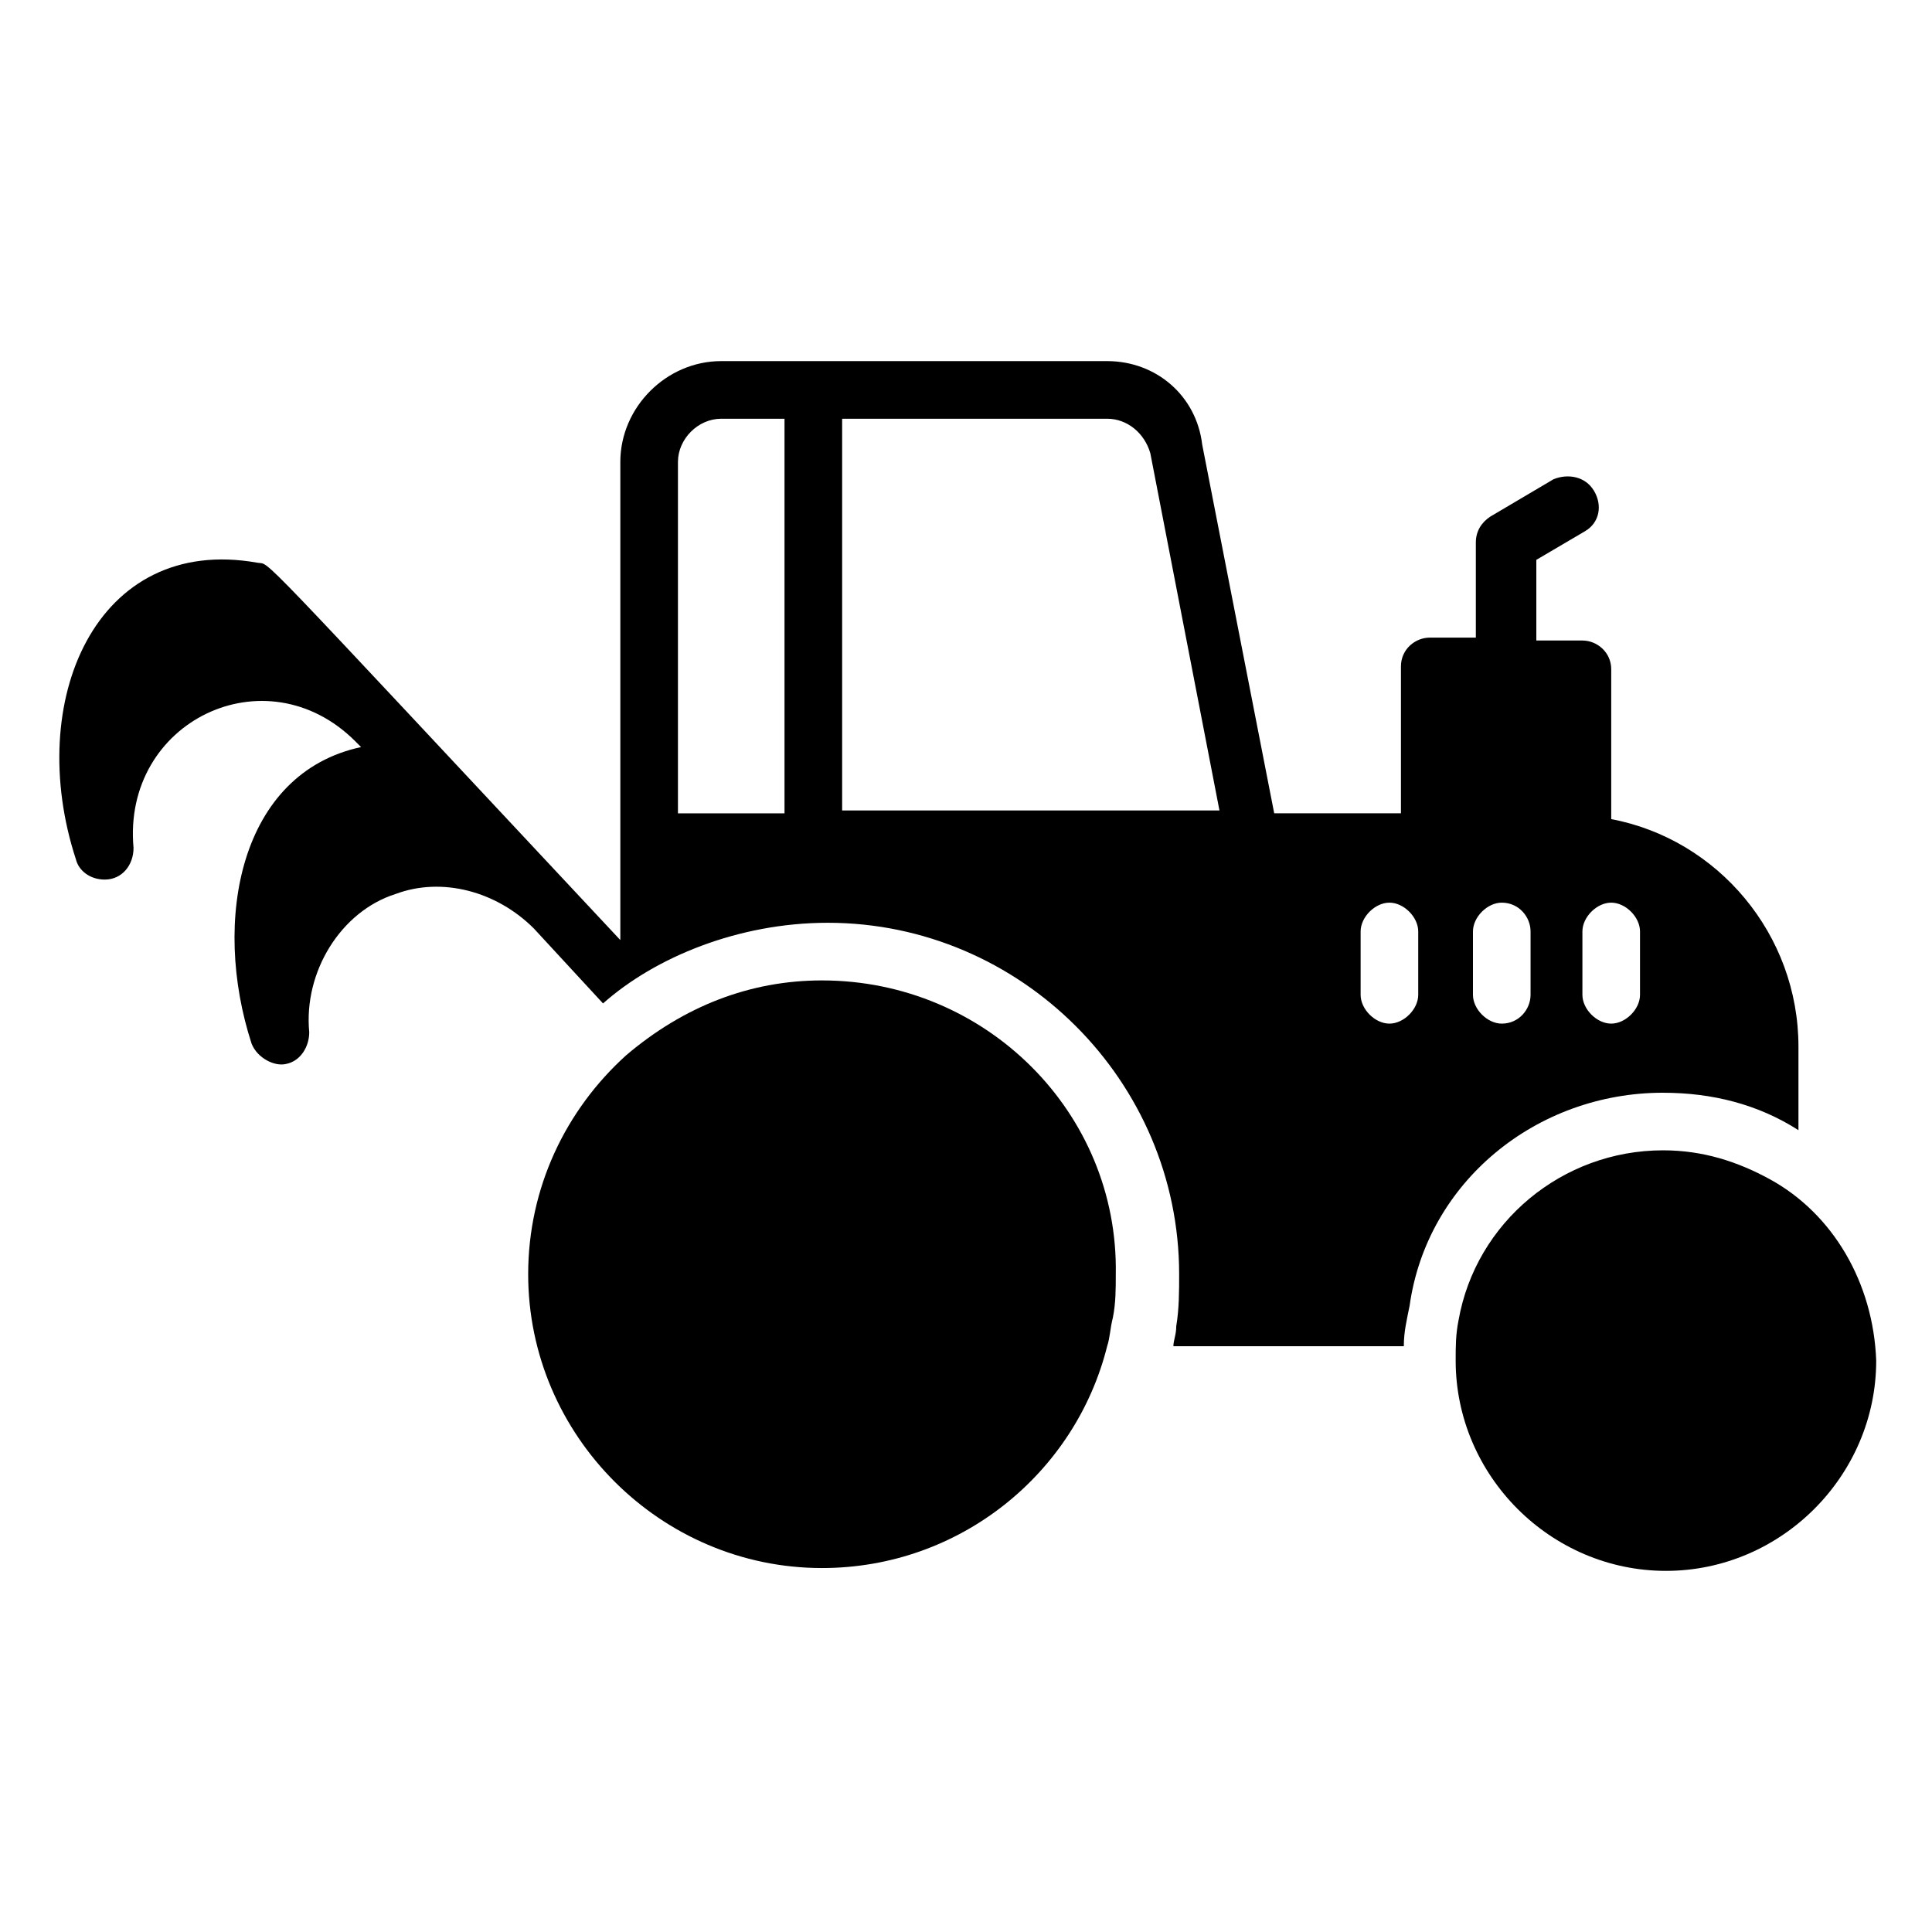
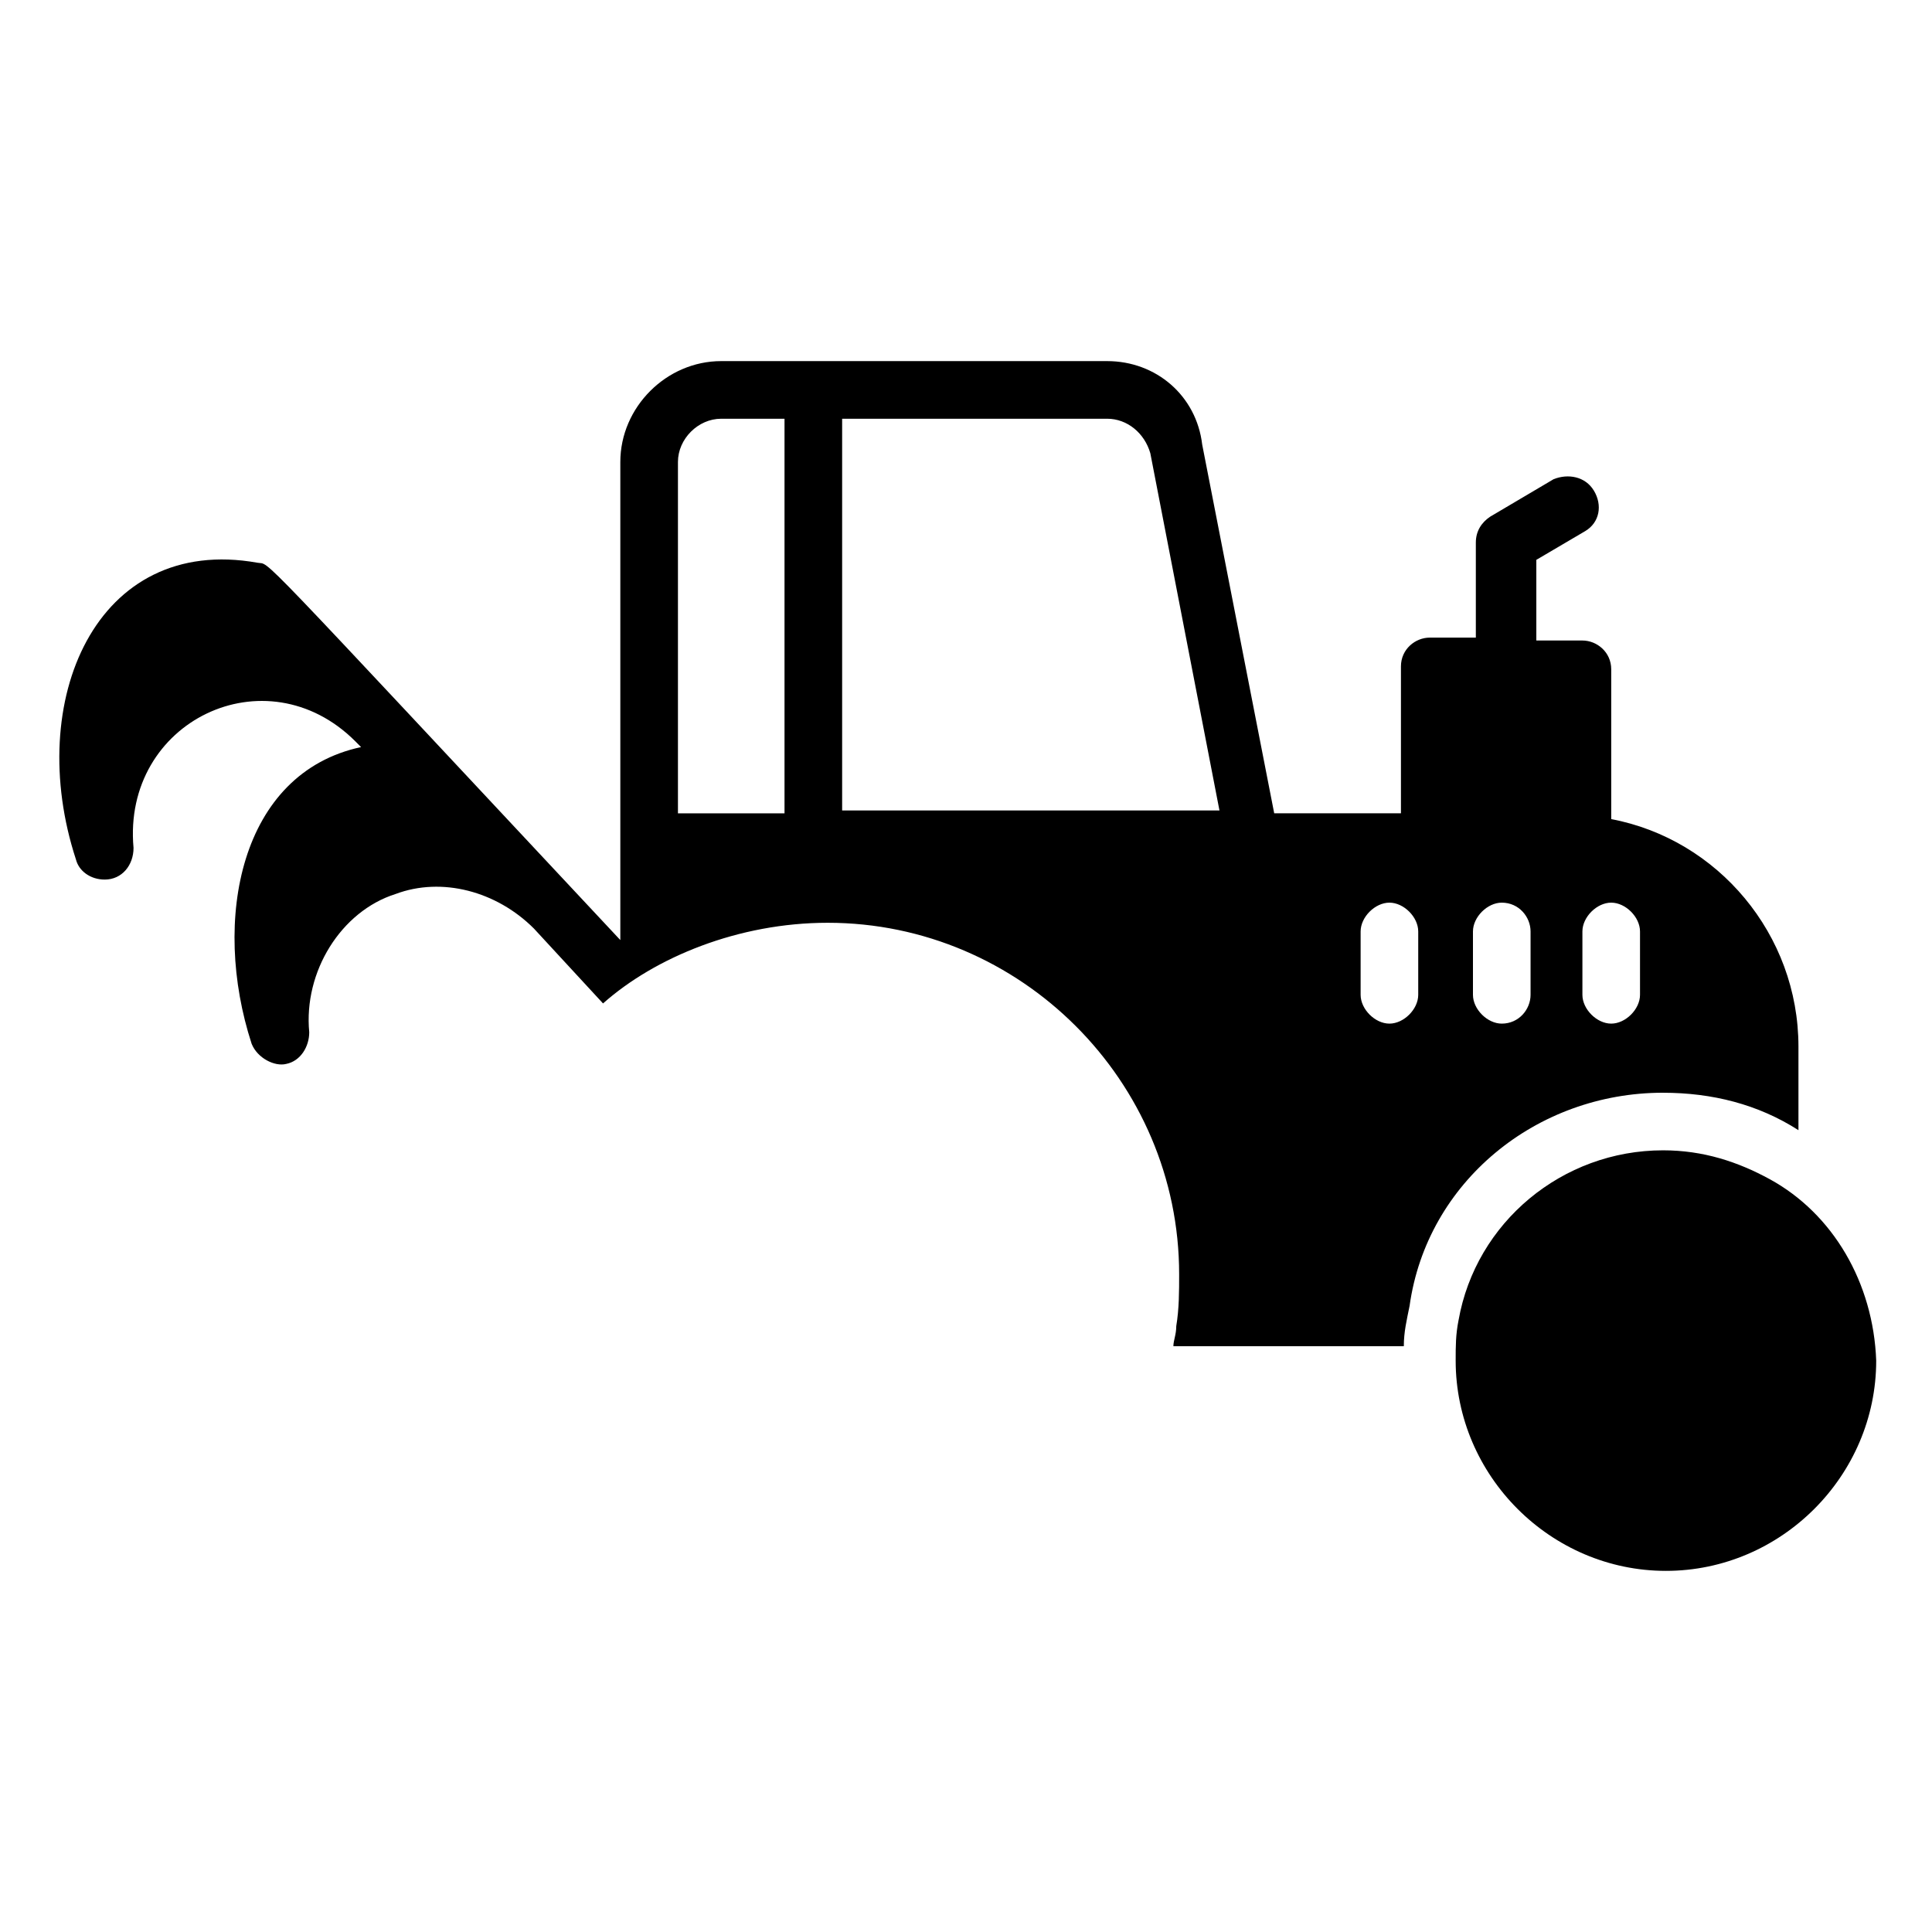
<svg xmlns="http://www.w3.org/2000/svg" fill="#000000" width="800px" height="800px" version="1.1" viewBox="144 144 512 512">
  <g>
    <path d="m612.97 456.48c-8.398-4.582-17.559-7.633-28.242-7.633-26.719 0-49.617 19.082-54.199 45.039-0.762 3.816-0.762 6.871-0.762 10.688 0 30.535 25.191 55.723 55.723 55.723 30.535 0 55.723-25.191 55.723-55.723-0.762-20.613-11.449-38.934-28.242-48.094z" />
-     <path d="m361.83 403.82c-19.082 0-36.641 6.871-51.906 19.848-16.031 14.504-25.953 35.113-25.953 58.016 0 42.746 35.113 77.863 77.863 77.863 36.641 0 67.176-25.191 75.57-58.777 0.762-2.289 0.762-4.582 1.527-7.633 0.762-3.816 0.762-7.633 0.762-11.449 0.762-42.754-34.352-77.867-77.863-77.867z" />
    <path d="m584.73 433.59c12.977 0 25.191 3.055 35.879 9.922v-22.137c0-29.77-21.375-54.961-49.617-60.305v-39.695c0-4.582-3.816-7.633-7.633-7.633h-12.215v-21.375l12.977-7.633c3.816-2.289 4.582-6.871 2.289-10.688-2.289-3.816-6.871-4.582-10.688-3.055l-16.793 9.922c-2.289 1.527-3.816 3.816-3.816 6.871v25.191h-12.215c-3.816 0-7.633 3.055-7.633 7.633v38.93h-33.586l-19.082-97.707c-1.531-12.973-12.219-22.133-25.195-22.133h-102.29c-14.504 0-26.719 12.215-26.719 26.719v126.71c-99.996-106.87-92.363-99.234-96.18-100-42.746-7.633-61.832 36.641-48.09 78.625 0.762 3.055 3.816 5.344 7.633 5.344 4.582 0 7.633-3.816 7.633-8.398-3.055-33.586 35.113-51.906 58.777-28.242l1.527 1.527c-32.062 6.871-39.695 45.801-29.008 78.625 1.527 3.816 6.106 6.106 9.16 5.344 3.816-0.762 6.106-4.582 6.106-8.398-1.527-16.031 8.398-32.062 22.902-36.641 12.215-4.582 26.719-0.762 36.641 9.16l18.32 19.848c13.742-12.215 35.879-21.375 59.543-21.375 51.145 0 93.129 41.984 93.129 93.129 0 4.582 0 9.16-0.762 13.742 0 2.289-0.762 3.816-0.762 5.344h61.066c0-3.816 0.762-6.871 1.527-10.688 4.574-32.824 33.582-56.488 67.172-56.488zm-21.375-42.746c0-3.816 3.816-7.633 7.633-7.633 3.816 0 7.633 3.816 7.633 7.633v16.793c0 3.816-3.816 7.633-7.633 7.633-3.816 0-7.633-3.816-7.633-7.633zm-211.45-31.297h-28.242v-93.129c0-6.106 5.344-11.449 11.449-11.449h16.793zm15.27 0v-104.58h70.227c5.344 0 9.922 3.816 11.449 9.16l18.32 94.656h-99.996zm152.67 48.09c0 3.816-3.816 7.633-7.633 7.633-3.816 0-7.633-3.816-7.633-7.633v-16.793c0-3.816 3.816-7.633 7.633-7.633 3.816 0 7.633 3.816 7.633 7.633zm14.504-16.793c0-3.816 3.816-7.633 7.633-7.633 4.582 0 7.633 3.816 7.633 7.633v16.793c0 3.816-3.055 7.633-7.633 7.633-3.816 0-7.633-3.816-7.633-7.633z" />
  </g>
</svg>